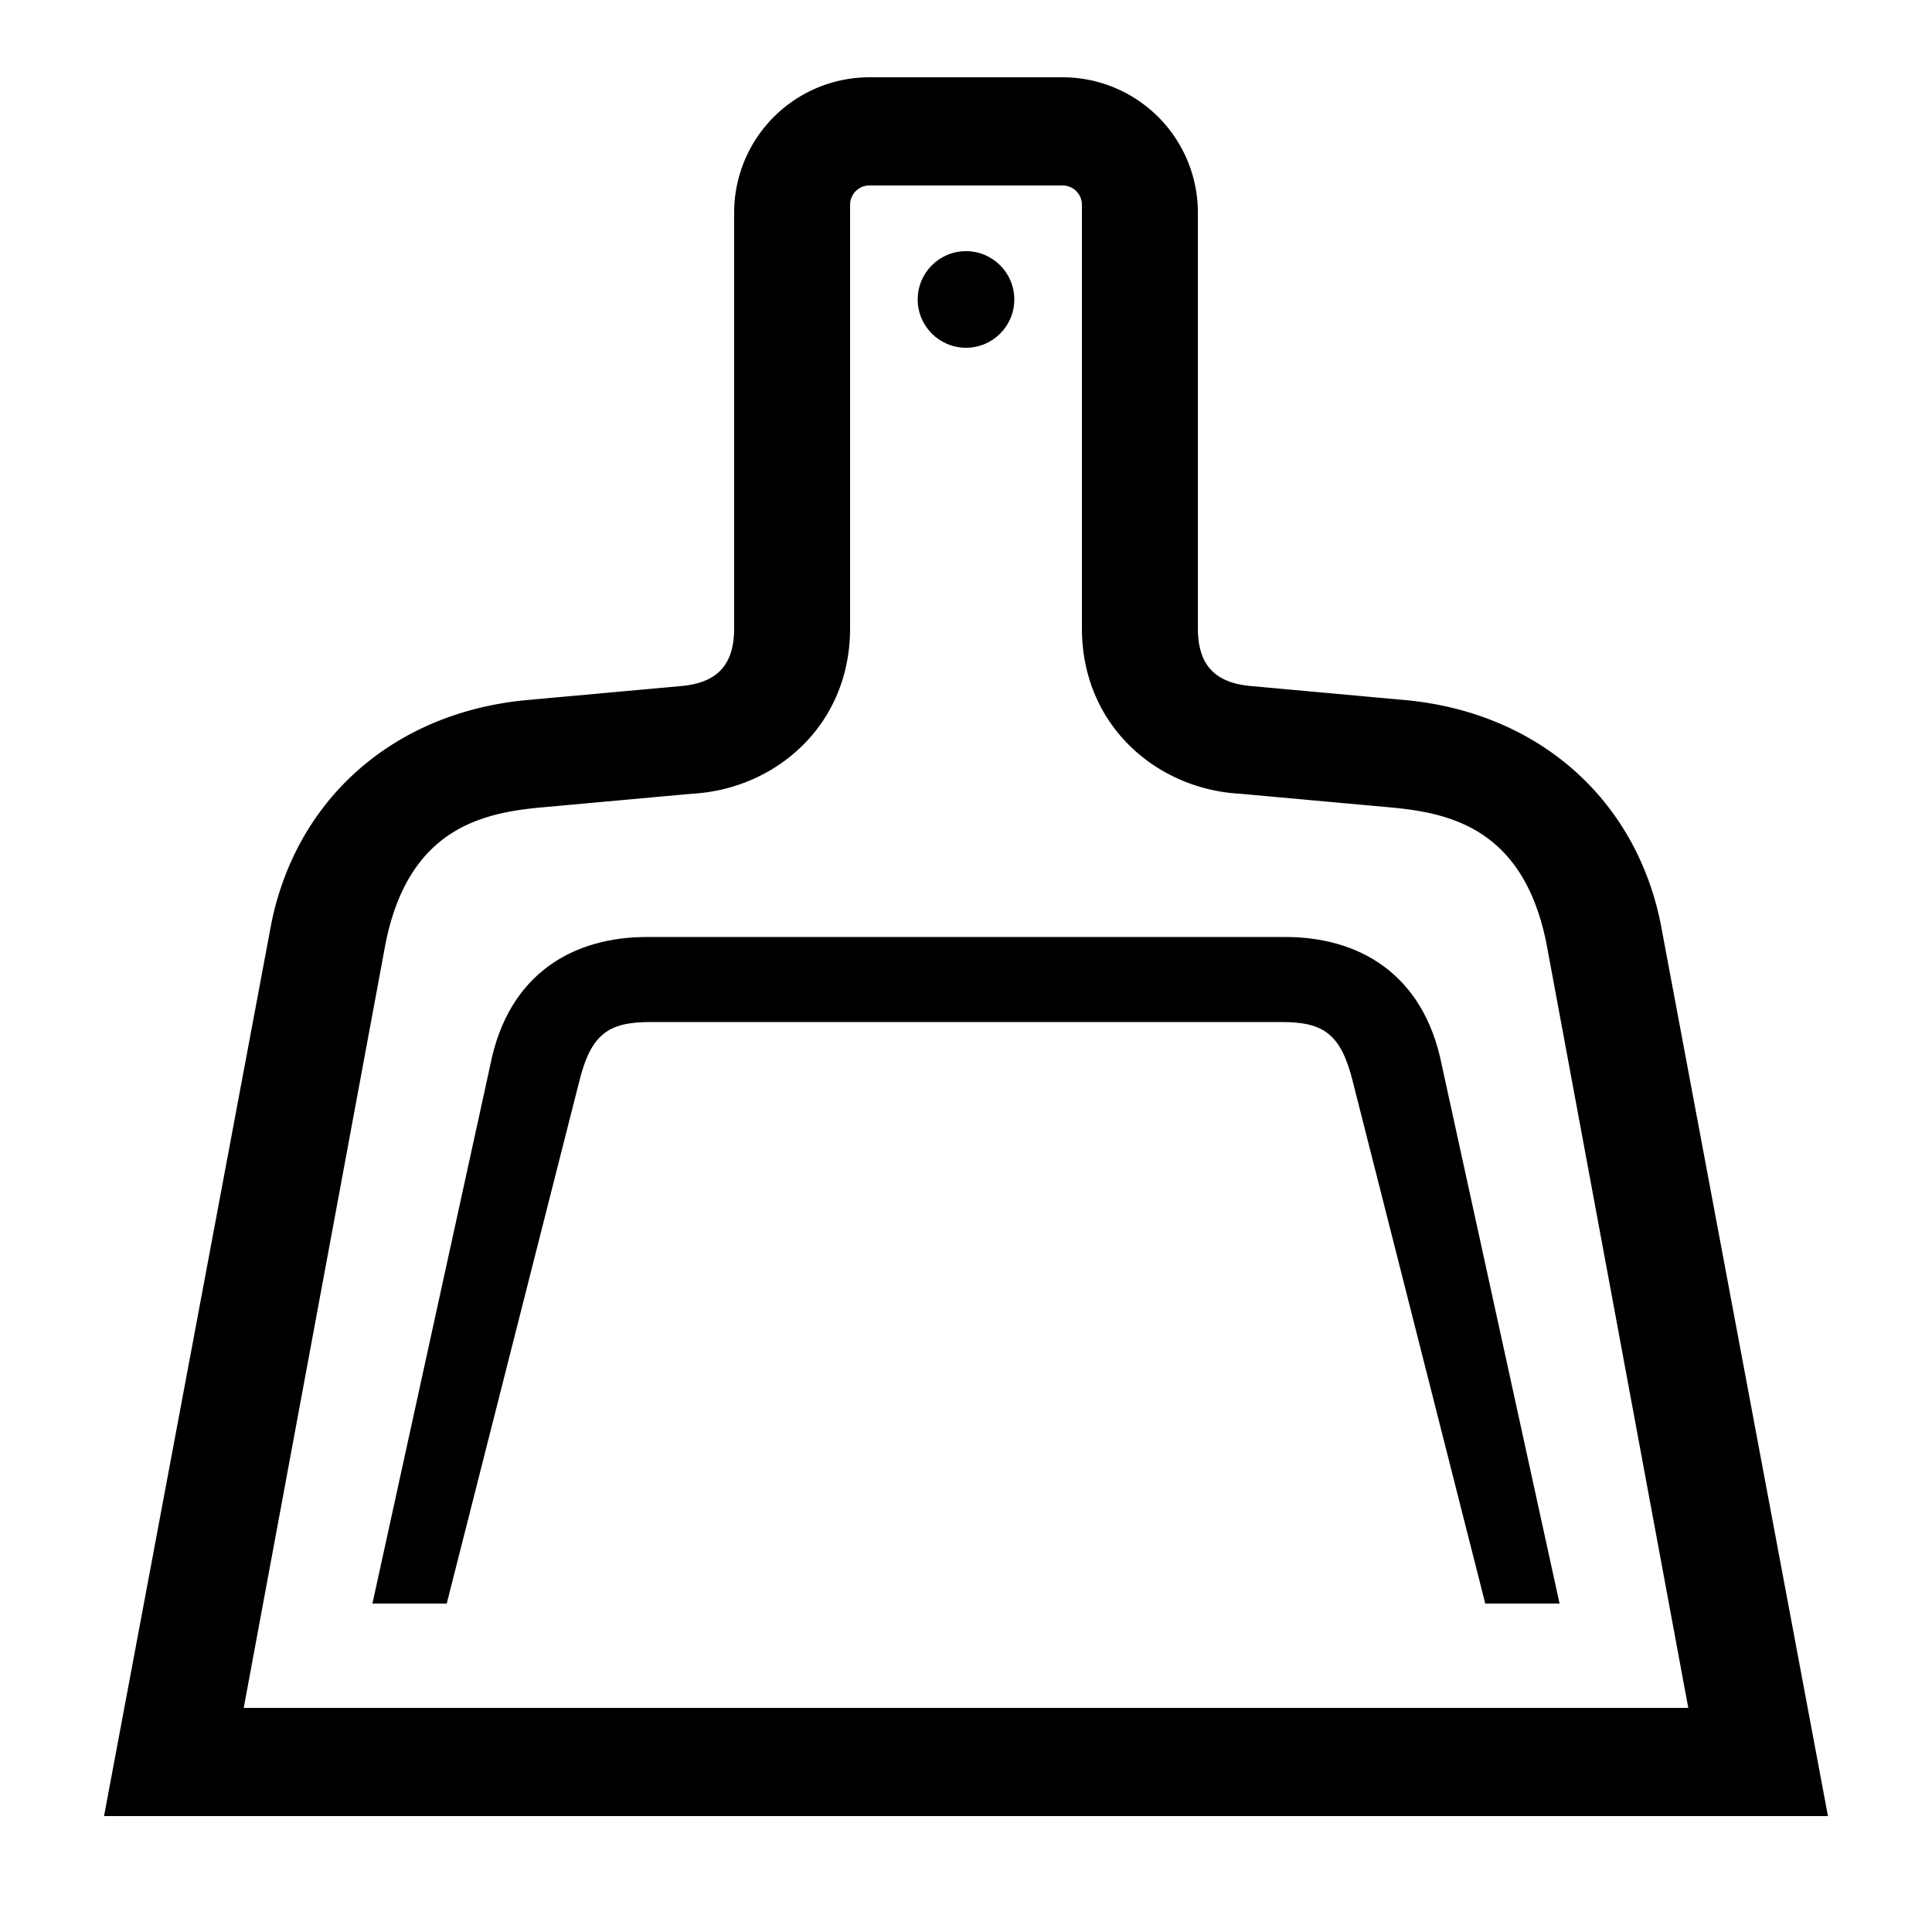
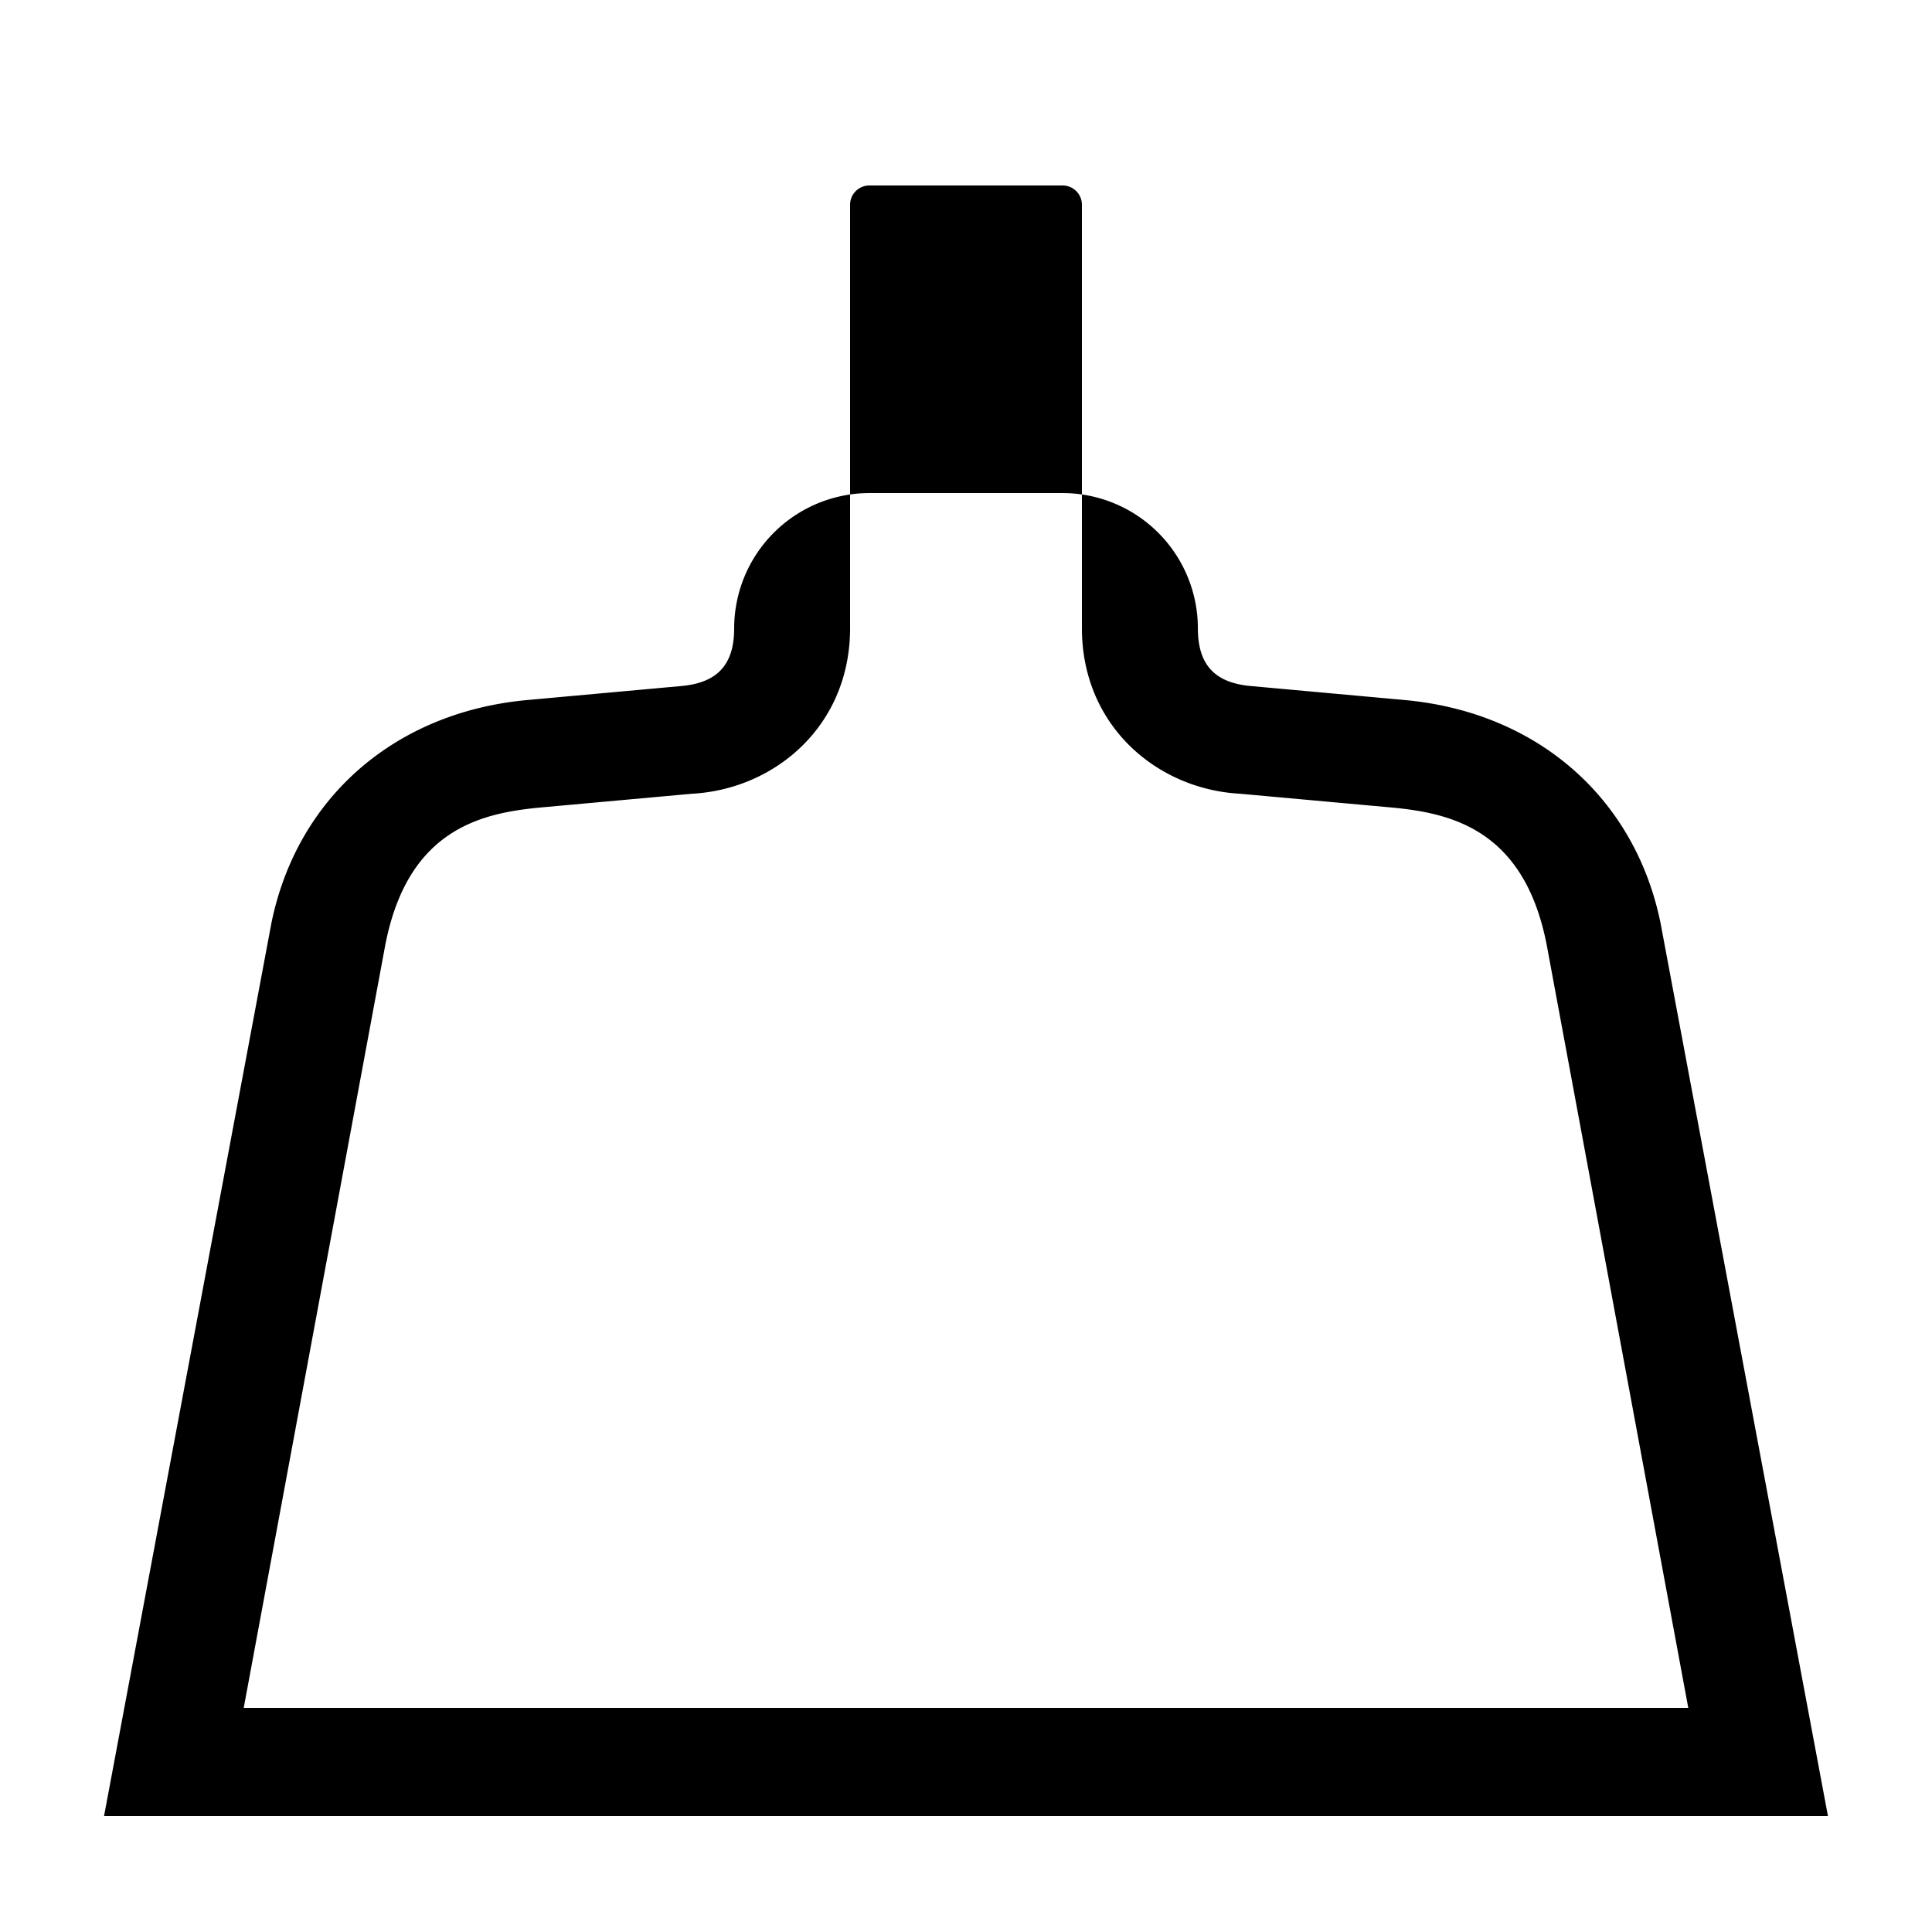
<svg xmlns="http://www.w3.org/2000/svg" id="icon" viewBox="0 0 1000 1000">
-   <circle cx="500" cy="155" r="25" />
-   <path d="M859.48,477.69C846.19,412.76,795.42,368.55,727,362.33l-79.7-7.25c-19-1.72-27.28-11.47-27.28-29.87V110a70.08,70.08,0,0,0-70-70H450a70.08,70.08,0,0,0-70,70V325.21c0,18.4-8.25,28.15-27.28,29.87L273,362.33c-68.44,6.22-119.21,50.43-132.5,115.36L53.85,940h892.3ZM126.15,884l73.2-394.51c11.45-59.76,49-68.4,79.1-71.41l79.7-7.24C401,408.55,440,375.75,440,325.21V106a10,10,0,0,1,10-10H550a10,10,0,0,1,10,10V325.21c0,50.54,39,83.34,81.85,85.63l79.7,7.24c30.07,3,67.65,11.65,79.1,71.41L873.85,884Z" />
-   <path d="M746.34,551.63c-9.52-48.74-44.27-66.64-81-66.64H334.69c-36.76,0-71.51,17.9-81,66.64L192.77,830h38.46l68.55-270.12C305.92,535,315.06,529,336.69,529H663.31c21.63,0,30.77,6,36.91,30.87L768.77,830h38.46Z" />
+   <path d="M859.48,477.69C846.19,412.76,795.42,368.55,727,362.33l-79.7-7.25c-19-1.72-27.28-11.47-27.28-29.87a70.08,70.08,0,0,0-70-70H450a70.08,70.08,0,0,0-70,70V325.21c0,18.4-8.25,28.15-27.28,29.87L273,362.33c-68.44,6.22-119.21,50.43-132.5,115.36L53.85,940h892.3ZM126.15,884l73.2-394.51c11.45-59.76,49-68.4,79.1-71.41l79.7-7.24C401,408.55,440,375.75,440,325.21V106a10,10,0,0,1,10-10H550a10,10,0,0,1,10,10V325.21c0,50.54,39,83.34,81.85,85.63l79.7,7.24c30.07,3,67.65,11.65,79.1,71.41L873.85,884Z" />
</svg>